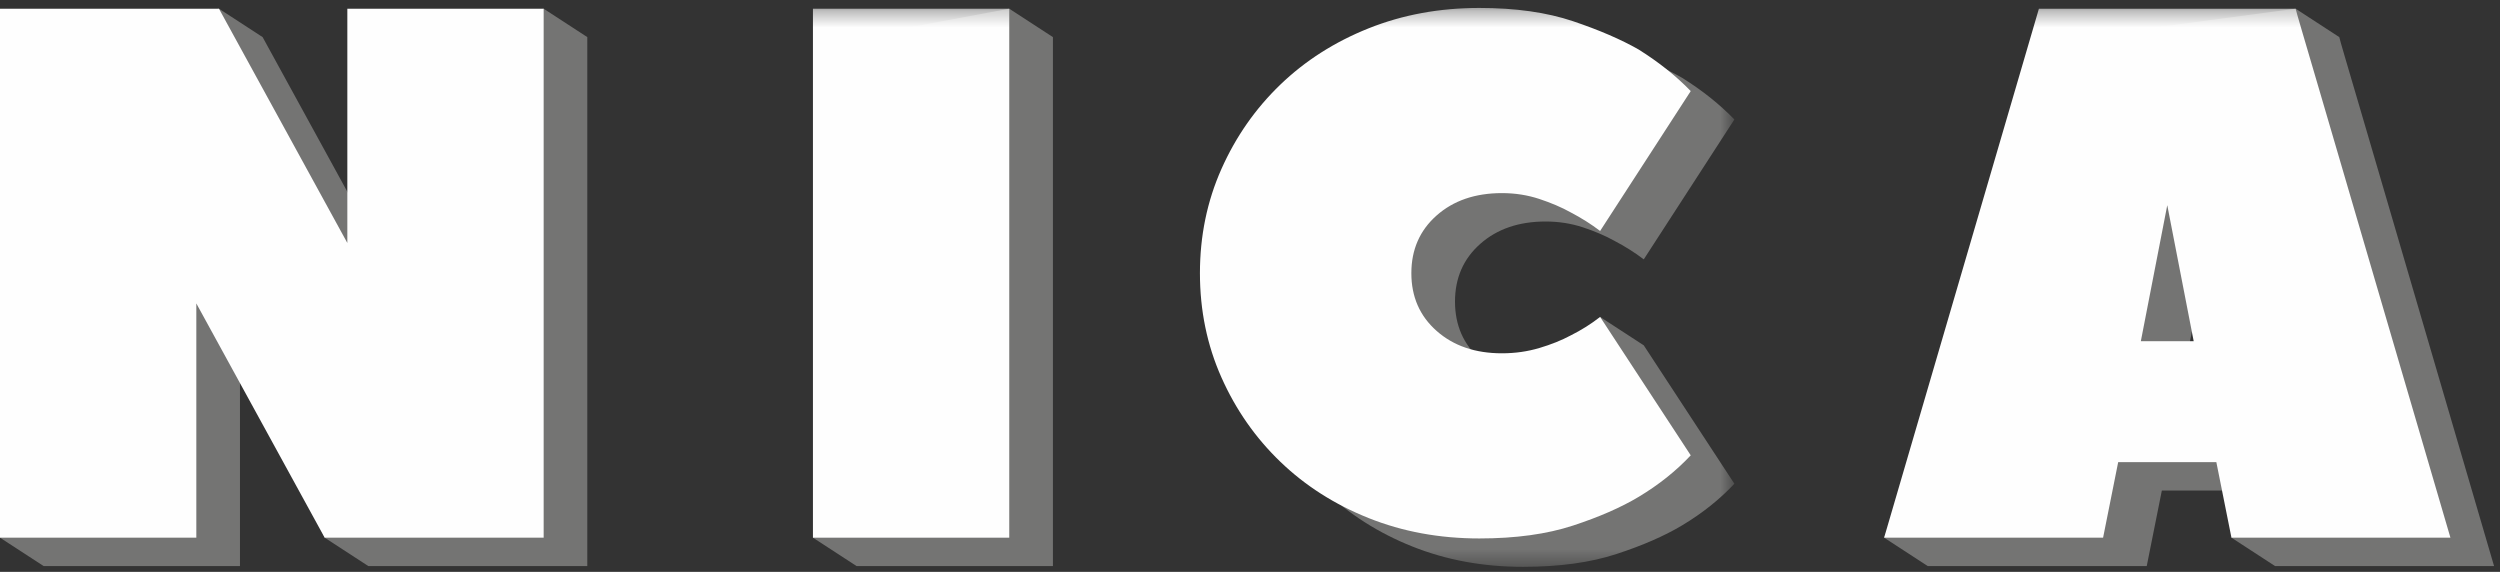
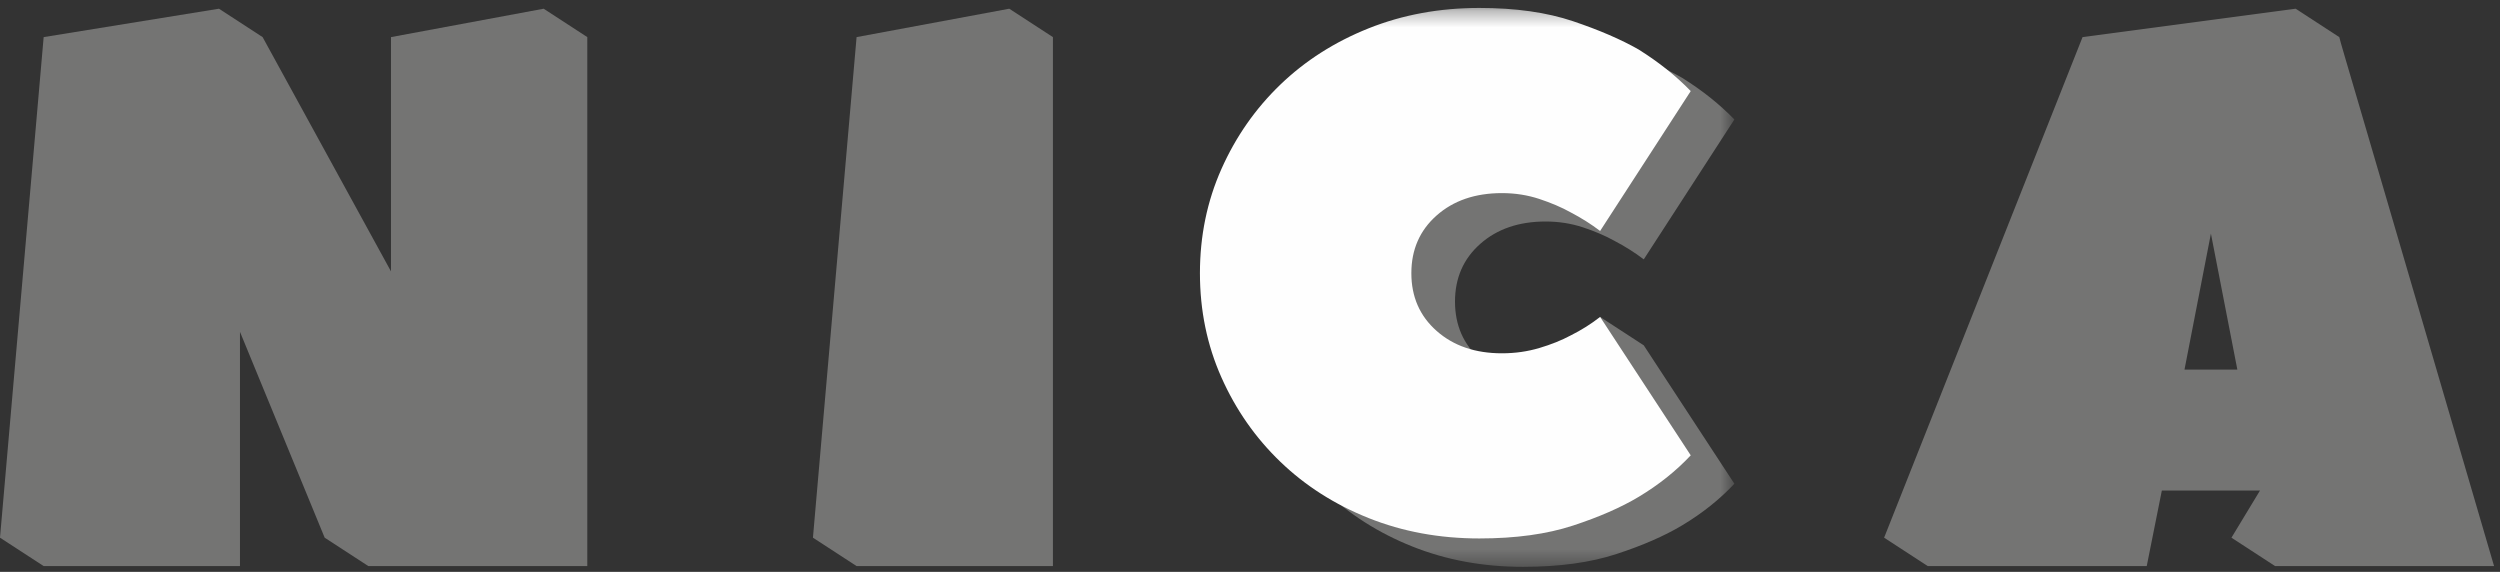
<svg xmlns="http://www.w3.org/2000/svg" xmlns:xlink="http://www.w3.org/1999/xlink" width="153px" height="35px" viewBox="0 0 153 35" version="1.1">
  <rect x="0" y="0" width="153" height="35" fill="#333333" stroke="none" />
  <title>Group 15</title>
  <desc>Created with Sketch.</desc>
  <defs>
    <polygon id="path-1" points="0.336 0.103 30.373 0.103 30.373 32.569 0.336 32.569" />
    <polygon id="path-3" points="0 34.514 152.637 34.514 152.637 0.31 0 0.31" />
  </defs>
  <g id="Page-1-Copy" stroke="none" stroke-width="1" fill="none" fill-rule="evenodd">
    <g id="Mobile" transform="translate(-111, -90)">
      <g id="Header" transform="translate(0, 70)">
        <g id="Group-15" transform="translate(111, 20)">
          <polygon id="Fill-1" fill="#747473" points="23.928 2.271 23.928 16.608 16.072 2.271 13.401 0.533 2.672 2.271 0 32.906 2.672 34.644 14.686 34.644 14.686 20.308 19.87 32.906 22.542 34.644 35.943 34.644 35.943 2.271 33.272 0.533" />
          <polygon id="Fill-2" fill="#747473" points="52.423 2.271 49.752 32.906 52.423 34.644 64.438 34.644 64.438 2.271 61.767 0.533" />
          <g id="Group-14" transform="translate(0, 0.177)">
            <g id="Group-5" transform="translate(75.771, 1.944)">
              <mask id="mask-2" fill="white">
                <use xlink:href="#path-1" />
              </mask>
              <g id="Clip-4" />
              <path d="M0.336,16.337 C0.336,14.054 0.775,11.927 1.653,9.955 C2.531,7.984 3.732,6.264 5.257,4.796 C6.782,3.329 8.584,2.18 10.664,1.349 C12.743,0.519 14.999,0.103 17.434,0.103 C19.652,0.103 21.561,0.374 23.164,0.913 C24.765,1.453 26.105,2.031 27.184,2.647 C28.416,3.418 29.478,4.266 30.373,5.191 L24.827,13.752 C24.273,13.331 23.672,12.952 23.025,12.614 C22.471,12.306 21.831,12.032 21.108,11.793 C20.383,11.554 19.62,11.435 18.82,11.435 C17.186,11.435 15.854,11.891 14.822,12.803 C13.79,13.715 13.275,14.893 13.275,16.337 C13.275,17.78 13.79,18.958 14.822,19.87 C15.854,20.783 17.186,21.239 18.82,21.239 C19.62,21.239 20.383,21.131 21.108,20.915 C21.831,20.7 22.471,20.443 23.025,20.146 C23.435,19.941 21.783,17.523 22.156,17.275 L24.827,19.013 L30.373,27.483 C29.478,28.439 28.416,29.287 27.184,30.026 C26.105,30.673 24.765,31.259 23.164,31.783 C21.561,32.308 19.652,32.57 17.434,32.57 C14.999,32.57 12.743,32.155 10.664,31.324 C8.584,30.494 6.782,29.345 5.257,27.877 C3.732,26.41 2.531,24.69 1.653,22.719 C0.775,20.748 0.336,18.62 0.336,16.337" id="Fill-3" fill="#747473" mask="url(#mask-2)" />
            </g>
            <path d="M136.926,22.443 L135.308,14.119 L133.691,22.443 L136.926,22.443 Z M143.164,2.094 C143.164,2.125 143.303,2.611 143.579,3.551 C143.857,4.492 144.219,5.725 144.666,7.251 C145.112,8.777 145.62,10.511 146.191,12.454 C146.76,14.396 147.338,16.369 147.924,18.374 C149.31,23.122 150.881,28.487 152.637,34.468 L139.236,34.468 L136.565,32.729 L138.312,29.843 L132.305,29.843 L131.38,34.468 L117.979,34.468 L115.308,32.729 L127.452,2.094 L140.493,0.356 L143.164,2.094 Z" id="Fill-6" fill="#747473" />
-             <polygon id="Fill-8" fill="#FEFEFE" points="12.015 18.393 12.015 32.729 0 32.729 0 0.356 13.401 0.356 21.257 14.693 21.257 0.356 33.272 0.356 33.272 32.729 19.87 32.729" />
            <mask id="mask-4" fill="white">
              <use xlink:href="#path-3" />
            </mask>
            <g id="Clip-11" />
-             <polygon id="Fill-10" fill="#FEFEFE" mask="url(#mask-4)" points="49.752 32.729 61.766 32.729 61.766 0.356 49.752 0.356" />
            <path d="M73.436,16.543 C73.436,14.26 73.875,12.133 74.753,10.161 C75.631,8.19 76.832,6.47 78.357,5.002 C79.882,3.535 81.684,2.386 83.764,1.555 C85.843,0.725 88.099,0.309 90.534,0.309 C92.752,0.309 94.661,0.58 96.264,1.119 C97.865,1.659 99.205,2.237 100.284,2.853 C101.516,3.624 102.578,4.472 103.473,5.397 L97.927,13.958 C97.373,13.537 96.772,13.158 96.125,12.82 C95.571,12.512 94.931,12.238 94.208,11.999 C93.483,11.76 92.72,11.641 91.92,11.641 C90.286,11.641 88.954,12.097 87.922,13.009 C86.89,13.921 86.375,15.099 86.375,16.543 C86.375,17.986 86.89,19.164 87.922,20.076 C88.954,20.989 90.286,21.445 91.92,21.445 C92.72,21.445 93.483,21.337 94.208,21.121 C94.931,20.906 95.571,20.649 96.125,20.352 C96.772,20.029 97.373,19.651 97.927,19.219 L103.473,27.689 C102.578,28.645 101.516,29.493 100.284,30.232 C99.205,30.879 97.865,31.465 96.264,31.989 C94.661,32.514 92.752,32.776 90.534,32.776 C88.099,32.776 85.843,32.361 83.764,31.53 C81.684,30.7 79.882,29.551 78.357,28.083 C76.832,26.616 75.631,24.896 74.753,22.925 C73.875,20.954 73.436,18.826 73.436,16.543" id="Fill-12" fill="#FEFEFE" mask="url(#mask-4)" />
-             <path d="M134.254,20.705 L132.637,12.38 L131.019,20.705 L134.254,20.705 Z M140.493,0.356 C140.493,0.387 140.631,0.873 140.908,1.813 C141.186,2.753 141.548,3.986 141.995,5.513 C142.44,7.039 142.949,8.773 143.519,10.715 C144.089,12.658 144.667,14.631 145.252,16.635 C146.639,21.384 148.209,26.748 149.966,32.729 L136.565,32.729 L135.64,28.105 L129.633,28.105 L128.709,32.729 L115.308,32.729 L124.781,0.356 L140.493,0.356 Z" id="Fill-13" fill="#FEFEFE" mask="url(#mask-4)" />
          </g>
        </g>
      </g>
    </g>
  </g>
</svg>